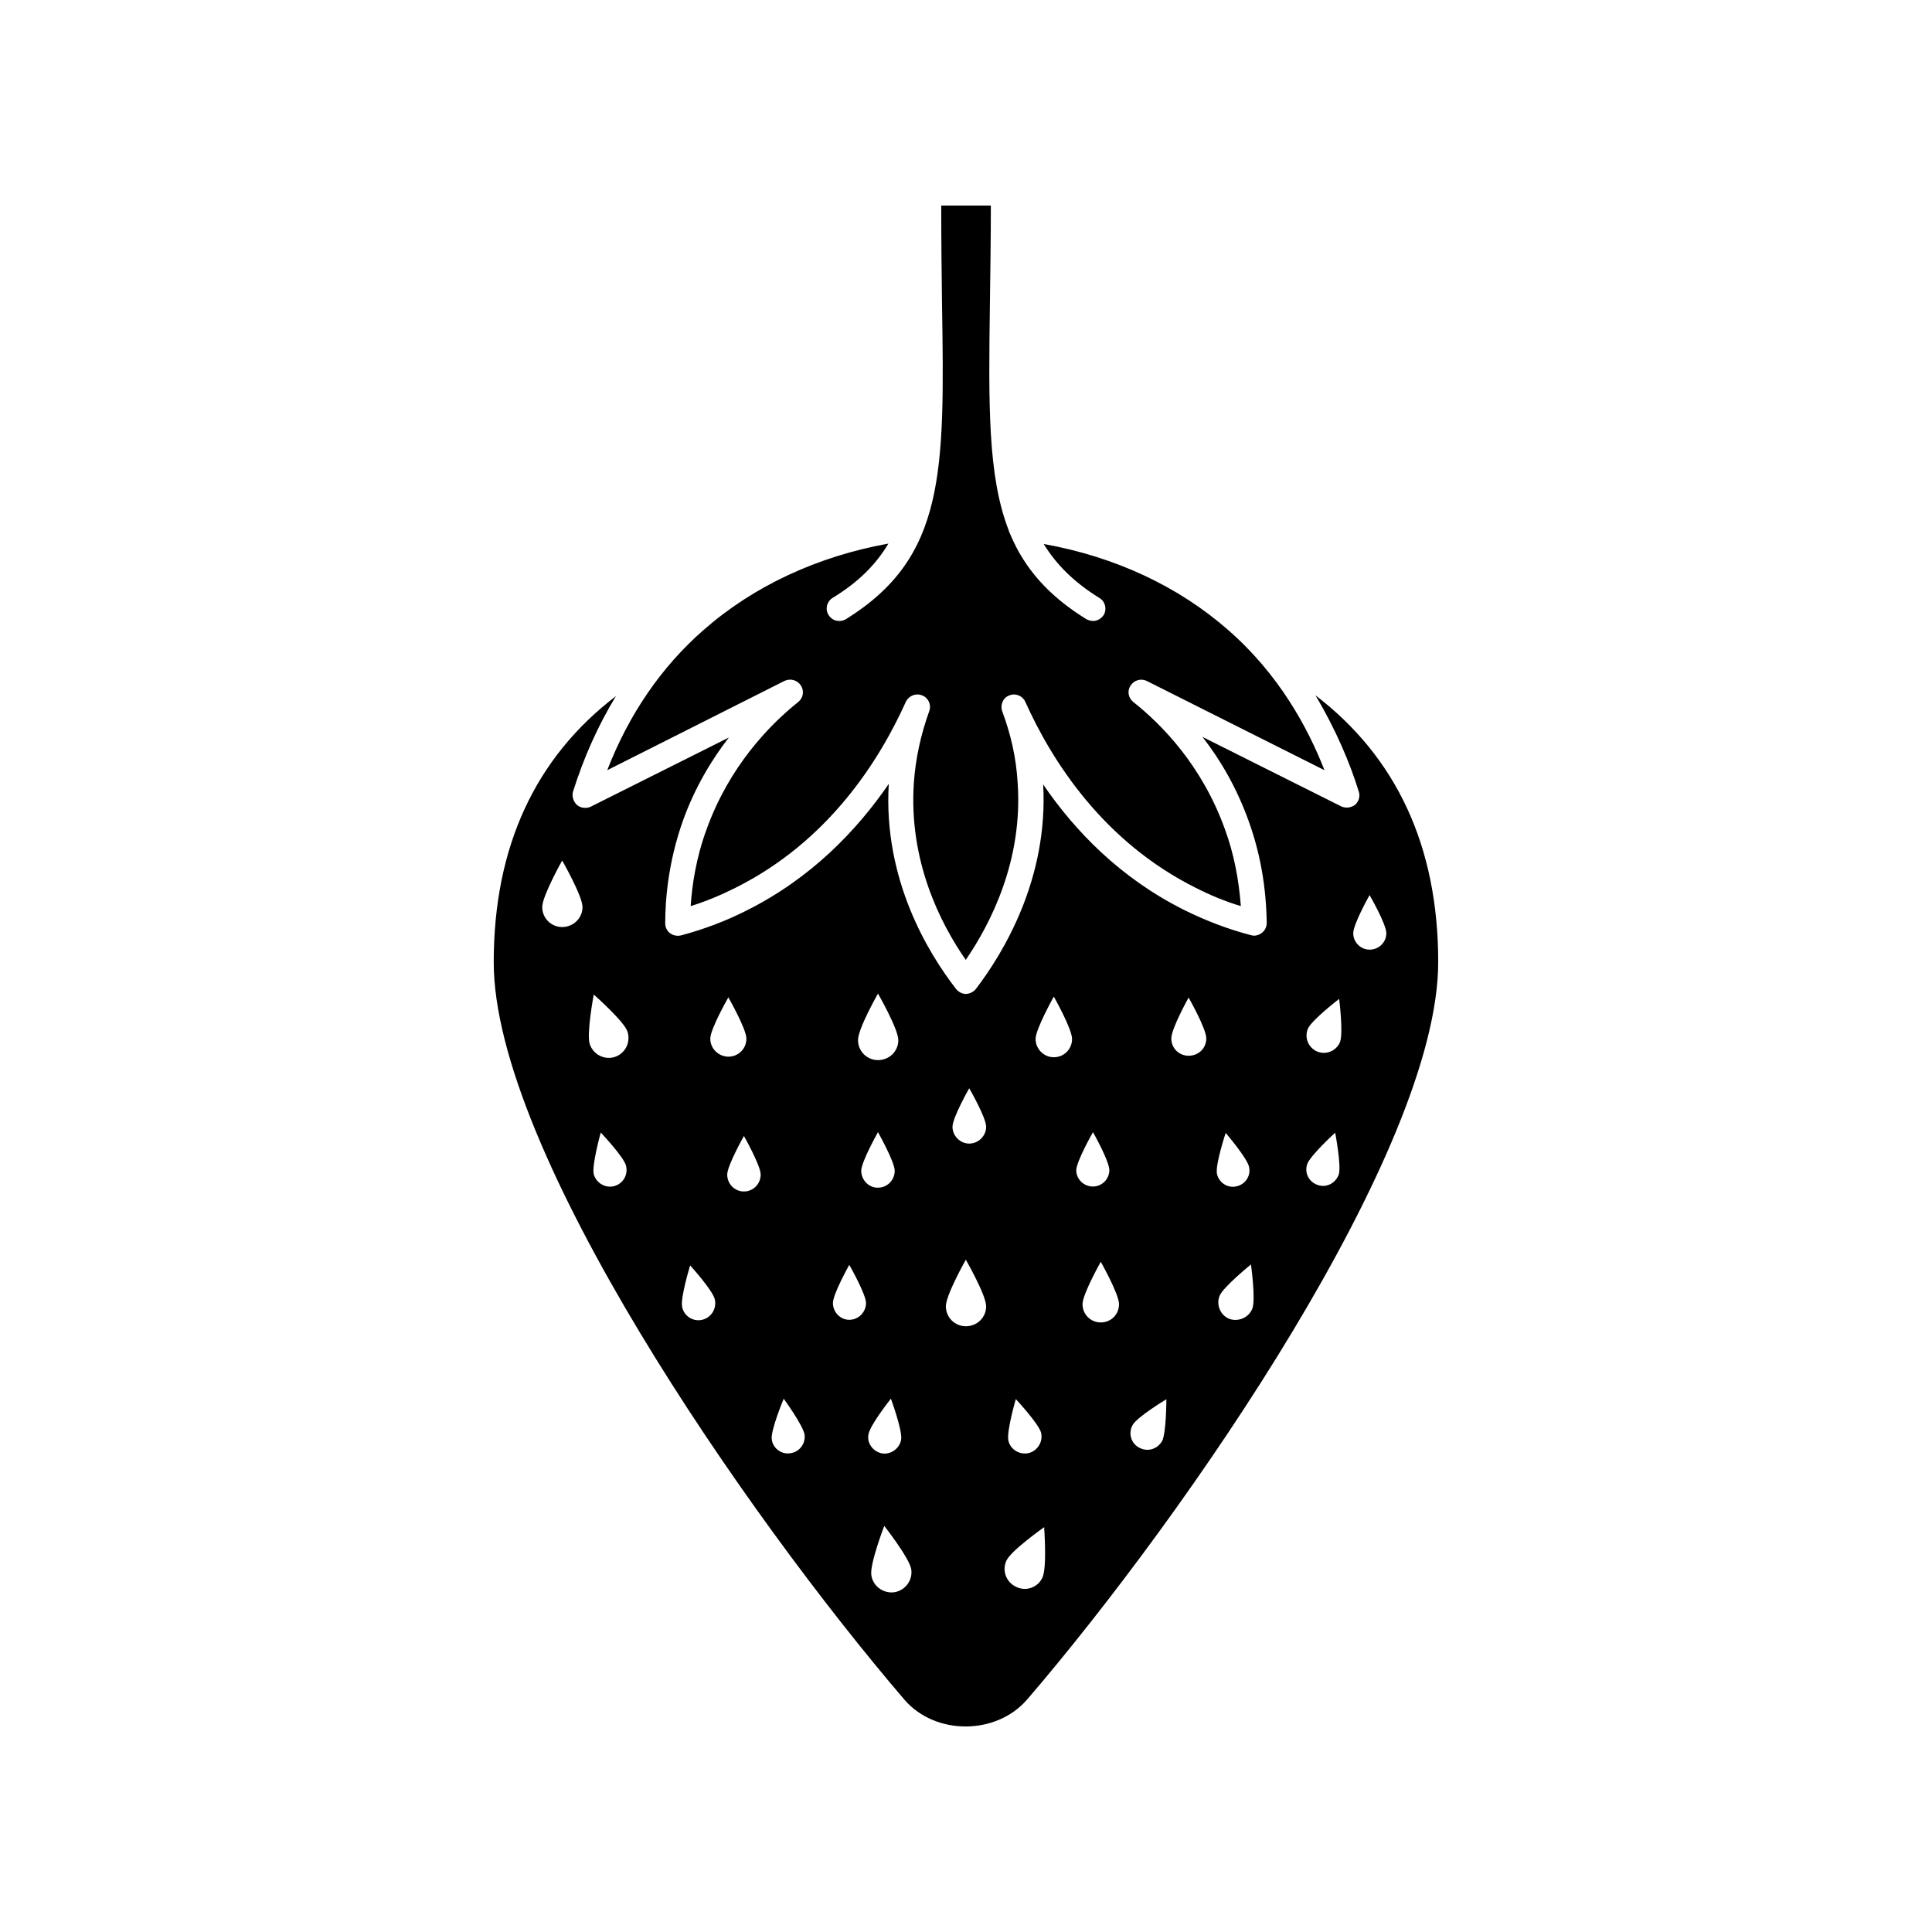
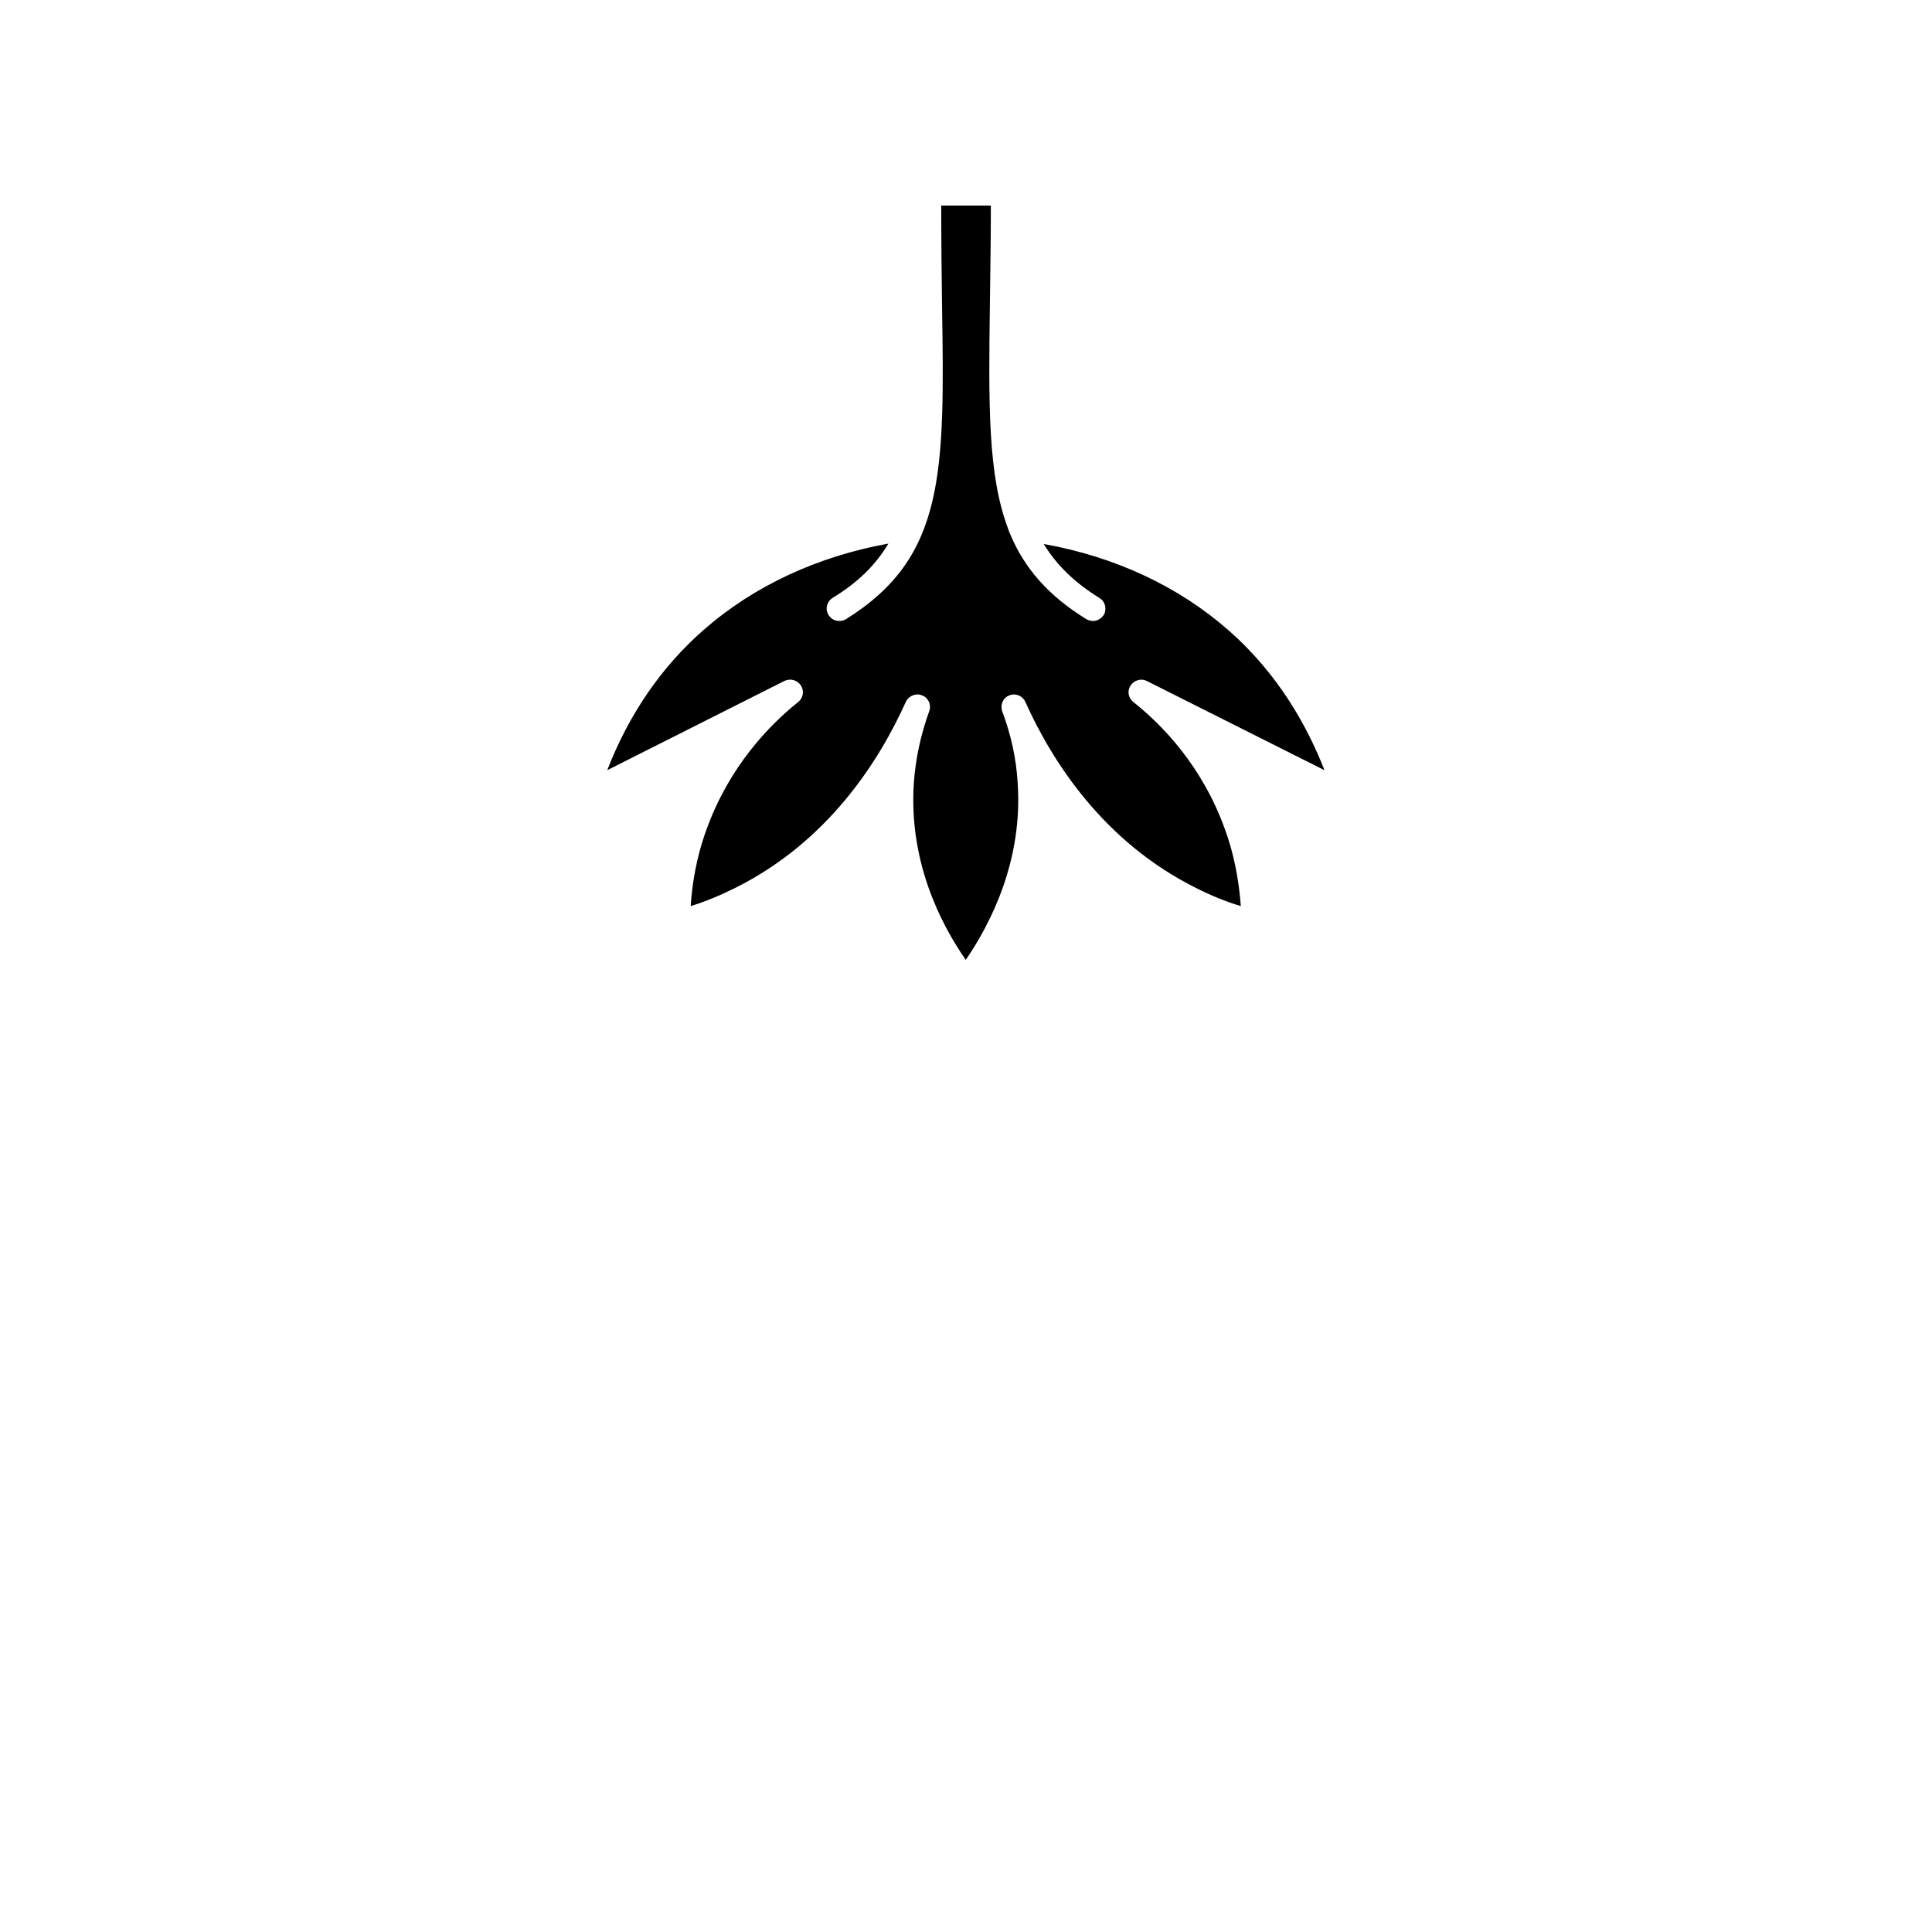
<svg xmlns="http://www.w3.org/2000/svg" fill="#000000" width="800px" height="800px" version="1.1" viewBox="144 144 512 512">
  <g>
    <path d="m351.93 324.43c1.613-0.707 3.375-0.203 4.332 1.258 0.906 1.41 0.605 3.273-0.707 4.332-7.758 6.195-18.289 17.129-24.285 33.703-2.82 7.656-3.879 14.914-4.231 20.402 4.082-1.258 8.012-2.922 11.84-4.836 24.637-12.293 38.137-33.656 45.191-49.324 0.805-1.613 2.672-2.367 4.332-1.664 1.613 0.605 2.469 2.469 1.863 4.133-2.316 6.449-3.629 12.695-4.082 18.992-1.41 20.758 7.055 37.332 13.754 46.953 6.699-9.773 15.164-26.5 13.754-46.855-0.352-6.449-1.762-12.797-4.082-18.992-0.605-1.664 0.152-3.629 1.863-4.231 1.613-0.707 3.527 0.102 4.231 1.664 7.055 15.719 20.656 37.082 45.191 49.324 3.879 1.965 7.859 3.629 11.941 4.836-0.555-7.254-1.863-13.957-4.231-20.402-5.996-16.676-16.523-27.559-24.285-33.703-1.309-1.059-1.664-2.922-0.707-4.332 0.906-1.41 2.719-1.965 4.231-1.258l47.156 23.68c-4.484-11.488-12.191-25.492-25.441-37.082-13.352-11.738-30.18-19.496-48.969-22.871 3.375 5.492 8.012 10.125 14.762 14.309 1.613 0.957 2.016 3.023 1.16 4.484-0.707 1.059-1.762 1.613-2.82 1.613-0.605 0-1.258-0.203-1.762-0.453-10.125-6.246-16.426-13.504-20.203-22.52-0.203-0.352-0.352-0.805-0.453-1.16-5.543-14.41-5.289-33.199-4.938-60.105 0.102-7.859 0.25-16.523 0.25-25.844h-13.148c0 9.422 0.102 17.984 0.203 25.844 0.707 44.84 0.957 67.359-25.492 83.785-1.613 0.906-3.629 0.453-4.586-1.16-0.957-1.512-0.453-3.527 1.059-4.484 6.801-4.133 11.488-8.816 14.812-14.41-18.691 3.375-35.668 11.184-49.07 22.973-11.133 9.773-19.699 22.27-25.441 37.082z" />
-     <path d="m416.22 594.37c42.117-49.07 108.92-145.55 108.92-195.43 0-30.73-11.133-54.312-32.547-70.684 5.543 9.27 9.27 18.289 11.488 25.492 0.453 1.258 0 2.672-0.957 3.527-1.059 0.805-2.469 0.957-3.629 0.453l-36.828-18.438c4.684 5.996 9.02 13.352 12.191 22.168 3.074 8.465 4.684 17.383 4.836 27.105 0 1.059-0.453 2.016-1.309 2.672-0.805 0.605-1.863 0.906-2.82 0.605-5.894-1.512-11.84-3.777-17.582-6.602-17.027-8.465-29.121-21.008-37.535-33.352 1.41 24.887-10.48 44.586-17.836 54.211-0.605 0.805-1.762 1.309-2.672 1.309-0.957 0-1.965-0.555-2.57-1.309-7.305-9.422-19.348-28.969-17.836-54.359-8.465 12.344-20.555 24.988-37.684 33.555-5.543 2.82-11.488 5.039-17.383 6.602-1.059 0.25-2.117 0-2.922-0.605-0.805-0.605-1.258-1.613-1.258-2.57 0-6.348 0.805-16.223 4.684-27.207 3.176-8.816 7.609-16.172 12.191-22.066l-36.625 18.34c-1.16 0.555-2.672 0.352-3.629-0.453-0.957-0.906-1.41-2.316-1.059-3.527 2.922-9.27 6.699-17.633 11.387-25.34-21.363 16.324-32.395 39.902-32.395 70.535 0 49.879 66.805 146.36 108.92 195.53 8.168 9.359 24.238 9.359 32.453-0.164zm90.734-213.16s4.434 7.656 4.434 10.125c0 2.367-1.965 4.332-4.434 4.332-2.367 0-4.332-1.965-4.332-4.332 0-2.469 4.332-10.125 4.332-10.125zm-16.375 35.469c0.957-2.316 8.312-7.961 8.312-7.961s1.16 9.168 0.203 11.488c-0.957 2.316-3.727 3.426-5.996 2.469-2.316-0.961-3.477-3.629-2.519-5.996zm-0.148 35.82c0.805-2.316 7.406-8.312 7.406-8.312s1.664 8.715 0.957 11.035c-0.805 2.316-3.273 3.629-5.543 2.82-2.367-0.758-3.629-3.227-2.82-5.543zm-197.45-62.824c-2.922 0-5.289-2.367-5.289-5.289 0-2.922 5.289-12.344 5.289-12.344s5.391 9.422 5.391 12.344c0 2.918-2.418 5.289-5.391 5.289zm13.754 68.668c-2.367 0.605-4.785-0.906-5.391-3.176-0.555-2.367 1.863-11.035 1.863-11.035s6.195 6.551 6.699 8.816c0.609 2.371-0.805 4.789-3.172 5.394zm0.254-34.258c-2.719 0.906-5.742-0.555-6.699-3.375-0.906-2.719 1.059-13.148 1.059-13.148s8.012 7.055 8.918 9.773c0.953 2.769-0.508 5.793-3.277 6.75zm168.88 66.754c-0.957 2.367-3.727 3.527-6.098 2.672-2.367-0.957-3.527-3.727-2.57-6.098 0.957-2.367 8.312-8.312 8.312-8.312 0.004 0 1.312 9.32 0.355 11.738zm-7.051-46.602s5.742 6.699 6.195 9.02c0.555 2.367-1.059 4.684-3.375 5.141-2.367 0.555-4.684-1.059-5.141-3.375-0.453-2.422 2.32-10.785 2.32-10.785zm-9.824-35.871s4.684 8.211 4.684 10.832c0 2.57-2.016 4.586-4.684 4.586-2.57 0-4.586-2.016-4.586-4.586 0-2.621 4.586-10.832 4.586-10.832zm-14.812 113.25c1.16-2.117 8.918-6.801 8.918-6.801s0 9.02-1.16 11.133c-1.258 2.117-3.879 2.922-6.098 1.664-2.113-1.109-2.922-3.879-1.66-5.996zm-8.465-27.156c-2.672 0-4.836-2.117-4.836-4.836 0-2.672 4.836-11.234 4.836-11.234s4.836 8.566 4.836 11.234c0 2.723-2.117 4.836-4.836 4.836zm-2.066-50.43s4.332 7.656 4.332 10.078c0 2.367-1.965 4.332-4.332 4.332-2.469 0-4.434-1.965-4.434-4.332 0.051-2.371 4.434-10.078 4.434-10.078zm-10.379-35.922s4.836 8.566 4.836 11.234c0 2.672-2.117 4.836-4.836 4.836-2.672 0-4.836-2.215-4.836-4.836 0-2.617 4.836-11.234 4.836-11.234zm-10.074 106.66s6.098 6.551 6.699 8.918c0.555 2.367-0.906 4.785-3.273 5.391-2.367 0.555-4.836-0.906-5.391-3.273-0.555-2.367 1.965-11.035 1.965-11.035zm-2.469 42.773c1.258-2.672 9.977-8.816 9.977-8.816s0.805 10.68-0.453 13.352c-1.258 2.672-4.332 3.727-6.953 2.469-2.672-1.262-3.832-4.332-2.57-7.004zm-9.875-125.14s4.484 7.758 4.484 10.227c0 2.367-2.016 4.434-4.484 4.434-2.367 0-4.434-2.016-4.434-4.434 0-2.469 4.434-10.227 4.434-10.227zm-0.906 45.441s5.391 9.371 5.391 12.344c0 2.922-2.367 5.289-5.391 5.289-2.922 0-5.289-2.367-5.289-5.289-0.004-2.973 5.289-12.344 5.289-12.344zm-23.277-70.531s5.391 9.371 5.391 12.344c0 2.922-2.367 5.289-5.391 5.289-2.922 0-5.289-2.367-5.289-5.289-0.051-2.973 5.289-12.344 5.289-12.344zm-46.602 86.453c-2.367 0.555-4.785-0.957-5.289-3.375-0.555-2.367 2.117-11.035 2.117-11.035s6.098 6.699 6.551 9.07c0.5 2.469-1.012 4.785-3.379 5.34zm2.164-74.516c0-2.57 4.785-10.934 4.785-10.934s4.785 8.363 4.785 10.934c0 2.672-2.117 4.785-4.785 4.785-2.668-0.047-4.785-2.164-4.785-4.785zm8.918 40.508c-2.469 0-4.434-2.016-4.434-4.484 0-2.367 4.434-10.227 4.434-10.227s4.434 7.859 4.434 10.227c0 2.469-1.965 4.484-4.434 4.484zm12.195 69.375c-2.367 0.352-4.586-1.41-4.836-3.777-0.25-2.469 3.176-10.68 3.176-10.68s5.289 7.254 5.543 9.621c0.246 2.469-1.516 4.582-3.883 4.836zm15.719-35.367c-2.367 0-4.332-2.016-4.332-4.434s4.332-10.125 4.332-10.125 4.434 7.758 4.434 10.125c0 2.367-1.965 4.434-4.434 4.434zm3.172-39.5c0-2.367 4.434-10.227 4.434-10.227s4.434 7.859 4.434 10.227c0 2.469-1.965 4.484-4.434 4.484-2.418 0.051-4.434-2.016-4.434-4.484zm7.859 60.406s3.074 8.363 2.719 10.781c-0.352 2.367-2.672 4.082-5.039 3.727-2.367-0.453-4.082-2.672-3.629-5.039 0.406-2.516 5.949-9.469 5.949-9.469zm-5.188 46.754c-0.453-2.922 3.426-13.047 3.426-13.047s6.699 8.566 7.152 11.488-1.613 5.644-4.484 6.098c-2.922 0.398-5.691-1.617-6.094-4.539z" />
  </g>
</svg>